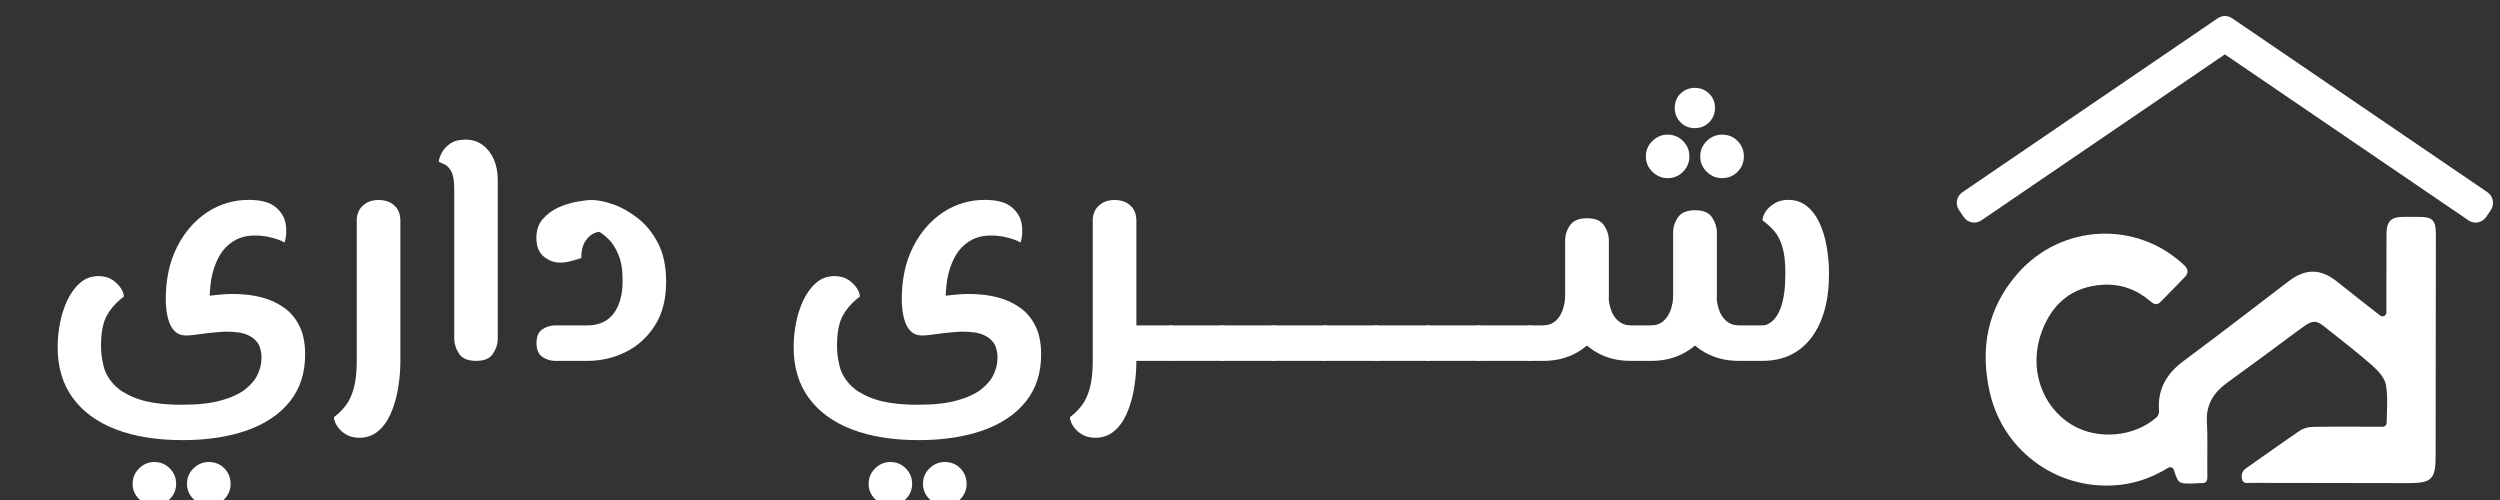
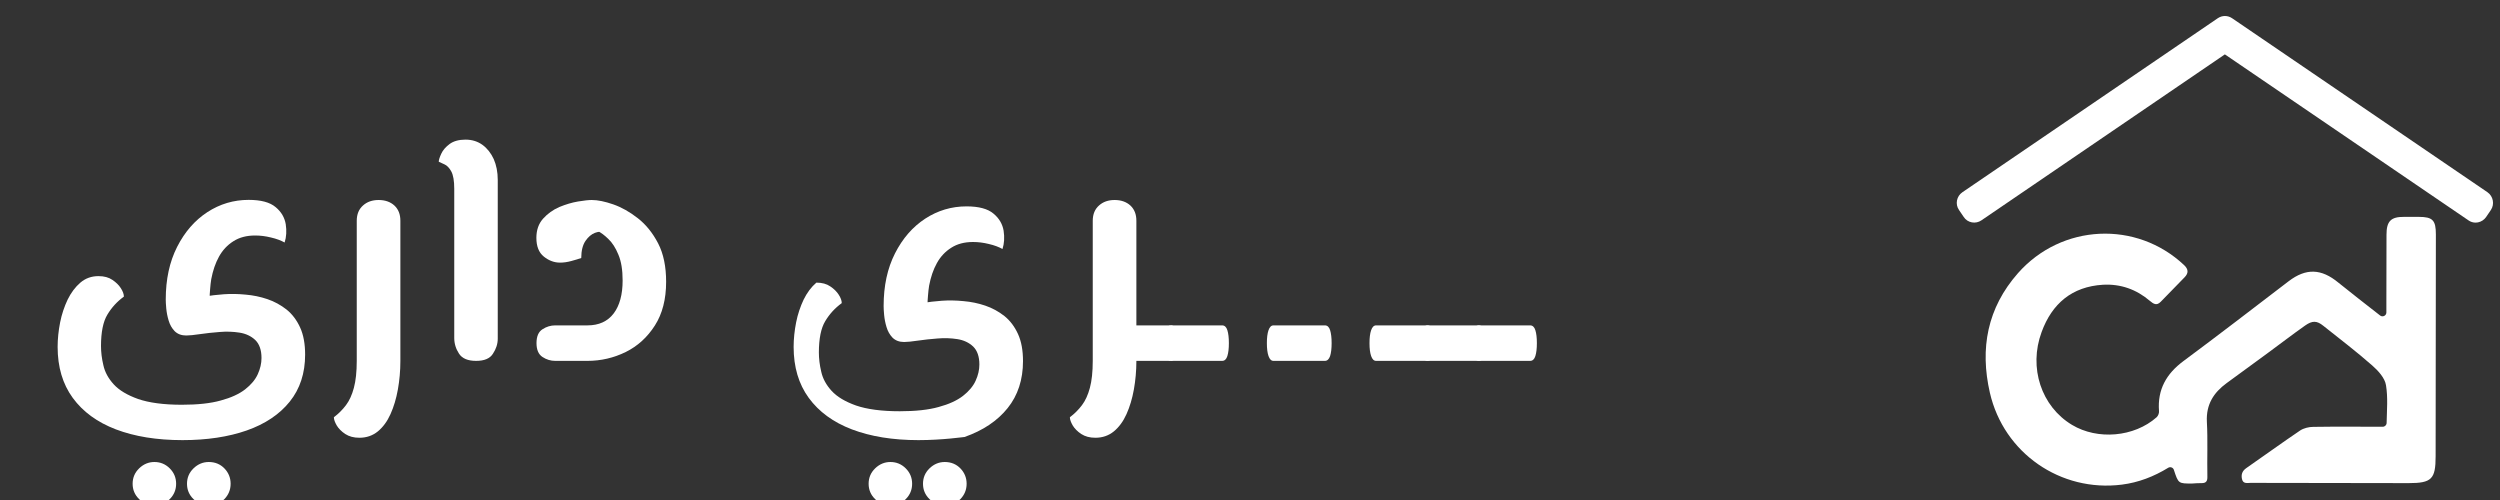
<svg xmlns="http://www.w3.org/2000/svg" version="1.1" id="Layer_1" x="0px" y="0px" viewBox="0 0 2000 400" style="enable-background:new 0 0 2000 400;" xml:space="preserve">
  <rect x="0" y="0" width="2000" height="400" fill="#333333" stroke="none" />
  <style type="text/css">
	.st0{fill:#FFFFFF;}
</style>
  <g>
    <path class="st0" d="M1904.1,252.4c2,1.6,5,0.1,5-2.4c0-3.1,0-5.9,0-8.6c0-17.9,0.1-35.8,0.1-53.7c0-10.7,3.5-14.3,14-14.2   c3.9,0,7.9,0,11.8,0c11.2,0,13.7,2.7,13.7,14.1c0,28.1,0,56.2-0.1,84.4c0,31,0,62-0.1,93c0,18.3-3.2,21.5-21.6,21.5   c-42.1,0-84.2-0.1-126.3-0.2c-2.7,0-6.1,1-7-3c-0.8-3.6,0.1-6.5,3.4-8.8c14.4-10,28.6-20.3,43.1-30.1c2.9-1.9,7-2.9,10.5-2.9   c18.5-0.3,37-0.1,55.6-0.1c1.7,0,3.1-1.4,3.1-3.1c0.2-10.2,1.1-20.3-0.5-30.1c-0.9-5.8-6.2-11.6-11-15.8   c-12.6-11.1-26-21.3-39.2-31.8c-5.1-4.1-8.7-4.3-14.6-0.1c-10.4,7.3-20.4,15.1-30.7,22.6c-10.7,7.8-21.4,15.6-32,23.4   c-10.4,7.6-16.5,17.1-15.8,30.9c0.8,14.6,0.1,29.4,0.4,44c0.1,3.7-1.2,5.2-4.9,5.1c-2.3-0.1-4.7,0.2-7,0.3   c-11.3,0.1-11.3,0.1-14.9-10.9c0,0,0,0,0,0c-0.6-1.9-2.8-2.7-4.5-1.7c-11.6,7.1-23.8,11.8-37.1,13.5c-49,6.2-94.5-25.2-105.6-73.5   c-8.1-35.4-2.1-67.8,22.5-95.7c34.9-39.5,94.8-42.3,132.9-6.4c3.5,3.3,3.6,6.4,0.4,9.7c-6.3,6.6-12.8,13-19.1,19.6   c-3.4,3.5-5.9,1.6-8.7-0.7c-10.8-9.2-23.4-13.7-37.6-12.9c-24.7,1.5-40.7,15.1-49,37.8c-10.6,28.6-0.2,59.6,24.3,74.3   c20.5,12.3,49.7,9.8,67.7-6.1c1.2-1.1,2.1-3.3,1.9-5c-1.3-17.2,5.9-29.8,19.5-39.9c28.3-21,56.2-42.5,84.2-63.9   c13.9-10.6,26.1-10.2,39.8,1.1C1881.4,234.8,1892.4,243.2,1904.1,252.4z" />
    <path class="st0" d="M1992.7,168l-3.8,5.6c-1.5,2.2-3.9,3.8-6.5,4.3c-0.6,0.1-1.3,0.2-1.9,0.2c-2,0-4-0.6-5.7-1.8L1779.9,43.5   l-194.8,132.8c-2.2,1.5-5,2.1-7.6,1.6c-2.7-0.5-5-2-6.5-4.3l-3.8-5.6c-3.2-4.6-2-11,2.7-14.2l204.3-139.2c3.5-2.4,8-2.4,11.5,0   L1990,153.8C1994.6,157,1995.8,163.4,1992.7,168z" />
  </g>
  <g>
    <path class="st0" d="M146,352.1c-20.6,0-38.3-2.9-53.3-8.6c-14.9-5.7-26.4-14.1-34.5-25.2c-8.1-11.1-12.1-24.7-12.1-40.8   c0-6.4,0.7-13,2-19.6c1.3-6.6,3.4-12.7,6-18.2c2.7-5.5,6.1-10.1,10.2-13.6c4.1-3.5,8.9-5.2,14.5-5.2c4.5,0,8.2,1,11.1,3   c3,2,5.2,4.2,6.8,6.7c1.6,2.5,2.4,4.7,2.4,6.7c-5.4,3.9-9.8,8.7-13.2,14.4c-3.4,5.6-5.1,14-5.1,25.1c0,4.8,0.6,10,1.9,15.4   c1.2,5.5,4,10.6,8.3,15.3c4.3,4.7,10.8,8.6,19.5,11.7c8.7,3,20.4,4.6,35,4.6c12.5,0,22.9-1.1,31.1-3.4c8.2-2.2,14.7-5.2,19.5-8.9   c4.7-3.7,8.1-7.7,10.1-12.1c2-4.4,3-8.7,3-13c0-6.4-1.7-11.2-5-14.4c-3.3-3.1-7.5-5.1-12.6-5.9c-5.1-0.8-10.4-1-16-0.5   c-5.5,0.4-10.7,1-15.6,1.7c-4.8,0.7-8.5,1.1-11,1.1c-3.9,0-7-1.2-9.3-3.5c-2.2-2.3-3.8-5.1-4.8-8.5c-1-3.3-1.6-6.5-1.9-9.7   c-0.3-3.1-0.4-5.5-0.4-7.1c0-16.1,3-30.1,9.1-42.1c6.1-12,14.1-21.2,24.2-27.8c10-6.5,21-9.8,33-9.8c9.8,0,17,1.9,21.6,5.8   c4.6,3.8,7.2,8.4,8.1,13.7c0.8,5.3,0.5,10.2-0.9,14.6c-2.9-1.6-6.5-3-10.9-4c-4.4-1.1-8.6-1.6-12.7-1.6c-6.8,0-12.6,1.5-17.4,4.6   c-4.8,3-8.7,7.2-11.5,12.3c-2.9,5.2-4.9,11.2-6.2,18c-0.4,2.5-0.7,5.1-0.9,7.9c-0.3,2.8-0.4,5.6-0.4,8.5l-3.8-2.4   c4.5-0.9,9.5-1.5,15.2-1.9c5.6-0.4,11.4-0.3,17.4,0.3c6,0.5,11.8,1.7,17.4,3.6c5.6,1.9,10.7,4.7,15.3,8.3   c4.6,3.7,8.2,8.5,10.9,14.4c2.7,5.9,4,13.2,4,21.7c0,14.8-4.1,27.4-12.3,37.6c-8.2,10.2-19.7,17.9-34.5,23.1   C182.7,349.5,165.5,352.1,146,352.1z M123.5,404.4c-4.7,0-8.7-1.7-12.2-5.1c-3.5-3.4-5.2-7.5-5.2-12.3c0-4.8,1.7-8.9,5.2-12.3   c3.5-3.4,7.6-5.1,12.2-5.1c4.8,0,8.9,1.7,12.3,5.1c3.4,3.4,5.1,7.5,5.1,12.3c0,4.8-1.7,8.9-5.1,12.3   C132.4,402.7,128.3,404.4,123.5,404.4z M167,404.4c-4.7,0-8.7-1.7-12.2-5.1c-3.5-3.4-5.2-7.5-5.2-12.3c0-4.8,1.7-8.9,5.2-12.3   c3.5-3.4,7.6-5.1,12.2-5.1c5,0,9.2,1.7,12.5,5.1c3.3,3.4,5,7.5,5,12.3c0,4.8-1.7,8.9-5,12.3C176.1,402.7,172,404.4,167,404.4z" />
    <path class="st0" d="M287.5,350.2c-4.5,0-8.2-1-11.3-3c-3-2-5.3-4.3-6.8-6.8c-1.5-2.6-2.3-4.8-2.3-6.6c3.8-2.9,7-6.1,9.7-9.7   c2.7-3.6,4.8-8.2,6.3-13.8c1.5-5.6,2.3-12.8,2.3-21.6V176.6c0-5.2,1.7-9.3,5-12.2c3.3-3,7.5-4.4,12.5-4.4c5.2,0,9.4,1.5,12.6,4.4   c3.2,3,4.8,7,4.8,12.2v112.2c0,7.9-0.7,15.5-2,22.8c-1.3,7.3-3.3,13.9-5.9,19.7c-2.6,5.8-6,10.4-10.1,13.8   C298.1,348.5,293.2,350.2,287.5,350.2z" />
    <path class="st0" d="M380.9,288.7c-6.6,0-11.2-1.9-13.7-5.8c-2.5-3.8-3.8-8-3.8-12.5V151.1c0-6.4-0.8-11.1-2.4-14   c-1.6-2.9-3.4-4.7-5.4-5.6c-2-0.9-3.5-1.6-4.6-2.1c0-1.4,0.7-3.6,2-6.4c1.3-2.9,3.6-5.5,6.7-7.8c3.1-2.3,7.4-3.5,12.7-3.5   c5.2,0,9.7,1.4,13.6,4.2c3.8,2.8,6.8,6.6,9,11.4c2.1,4.8,3.2,10.4,3.2,16.6V271c0,4.1-1.3,8.1-3.8,11.9   C392,286.8,387.5,288.7,380.9,288.7z" />
    <path class="st0" d="M444.2,288.7c-3.6,0-7-1-10.2-3.1c-3.2-2.1-4.8-5.8-4.8-11.1c0-5.4,1.6-9.1,4.8-11.1c3.2-2.1,6.6-3.1,10.2-3.1   H470c9.1,0,16.1-3.2,20.9-9.5c4.8-6.3,7.2-15.2,7.2-26.4c0-8.4-1.1-15.3-3.4-20.7c-2.2-5.4-4.9-9.6-8.1-12.6c-3.1-3-6-5.2-8.7-6.4   l4.8,1.1c-1.8-0.7-4.1-0.5-6.8,0.5c-2.8,1.1-5.3,3.2-7.5,6.4c-2.2,3.2-3.4,7.8-3.4,13.7c-2,0.7-4.6,1.5-7.9,2.4   c-3.3,0.9-6.3,1.3-9,1.3c-4.7,0-9-1.6-13-4.8c-4-3.2-6-8.2-6-15c0-6.3,1.8-11.4,5.4-15.4c3.6-4,7.9-7.1,13-9.3   c5.1-2.1,10.1-3.6,14.9-4.4c4.8-0.8,8.5-1.2,11-1.2c4.8,0,10.6,1.2,17.2,3.5c6.6,2.3,13.2,6,19.7,11.1c6.5,5.1,11.9,11.8,16.2,20.1   c4.3,8.3,6.4,18.6,6.4,30.7c0,14-3,25.6-9,35c-6,9.4-13.8,16.5-23.3,21.2c-9.6,4.7-19.8,7.1-30.7,7.1H444.2z" />
-     <path class="st0" d="M734.8,352.1c-20.6,0-38.3-2.9-53.3-8.6c-14.9-5.7-26.4-14.1-34.5-25.2c-8.1-11.1-12.1-24.7-12.1-40.8   c0-6.4,0.7-13,2-19.6c1.3-6.6,3.4-12.7,6-18.2c2.7-5.5,6.1-10.1,10.2-13.6c4.1-3.5,8.9-5.2,14.5-5.2c4.5,0,8.2,1,11.1,3   c3,2,5.2,4.2,6.8,6.7c1.6,2.5,2.4,4.7,2.4,6.7c-5.4,3.9-9.8,8.7-13.2,14.4c-3.4,5.6-5.1,14-5.1,25.1c0,4.8,0.6,10,1.9,15.4   c1.2,5.5,4,10.6,8.3,15.3c4.3,4.7,10.8,8.6,19.5,11.7c8.7,3,20.4,4.6,35,4.6c12.5,0,22.9-1.1,31.1-3.4c8.2-2.2,14.7-5.2,19.5-8.9   c4.7-3.7,8.1-7.7,10.1-12.1c2-4.4,3-8.7,3-13c0-6.4-1.7-11.2-5-14.4c-3.3-3.1-7.5-5.1-12.6-5.9c-5.1-0.8-10.4-1-16-0.5   c-5.5,0.4-10.7,1-15.6,1.7c-4.8,0.7-8.5,1.1-11,1.1c-3.9,0-7-1.2-9.3-3.5c-2.2-2.3-3.8-5.1-4.8-8.5c-1-3.3-1.6-6.5-1.9-9.7   c-0.3-3.1-0.4-5.5-0.4-7.1c0-16.1,3-30.1,9.1-42.1c6.1-12,14.1-21.2,24.2-27.8c10-6.5,21-9.8,33-9.8c9.8,0,17,1.9,21.6,5.8   c4.6,3.8,7.2,8.4,8.1,13.7c0.8,5.3,0.5,10.2-0.9,14.6c-2.9-1.6-6.5-3-10.9-4c-4.4-1.1-8.6-1.6-12.7-1.6c-6.8,0-12.6,1.5-17.4,4.6   c-4.8,3-8.7,7.2-11.5,12.3c-2.9,5.2-4.9,11.2-6.2,18c-0.4,2.5-0.7,5.1-0.9,7.9c-0.3,2.8-0.4,5.6-0.4,8.5l-3.8-2.4   c4.5-0.9,9.5-1.5,15.2-1.9c5.6-0.4,11.4-0.3,17.4,0.3c6,0.5,11.8,1.7,17.4,3.6c5.6,1.9,10.7,4.7,15.3,8.3   c4.6,3.7,8.2,8.5,10.9,14.4c2.7,5.9,4,13.2,4,21.7c0,14.8-4.1,27.4-12.3,37.6c-8.2,10.2-19.7,17.9-34.5,23.1   C771.5,349.5,754.3,352.1,734.8,352.1z M712.3,404.4c-4.7,0-8.7-1.7-12.2-5.1c-3.5-3.4-5.2-7.5-5.2-12.3c0-4.8,1.7-8.9,5.2-12.3   c3.5-3.4,7.6-5.1,12.2-5.1c4.8,0,8.9,1.7,12.3,5.1c3.4,3.4,5.1,7.5,5.1,12.3c0,4.8-1.7,8.9-5.1,12.3   C721.2,402.7,717.1,404.4,712.3,404.4z M755.8,404.4c-4.7,0-8.7-1.7-12.2-5.1c-3.5-3.4-5.2-7.5-5.2-12.3c0-4.8,1.7-8.9,5.2-12.3   c3.5-3.4,7.6-5.1,12.2-5.1c5,0,9.2,1.7,12.5,5.1c3.3,3.4,5,7.5,5,12.3c0,4.8-1.7,8.9-5,12.3C764.9,402.7,760.8,404.4,755.8,404.4z" />
+     <path class="st0" d="M734.8,352.1c-20.6,0-38.3-2.9-53.3-8.6c-14.9-5.7-26.4-14.1-34.5-25.2c-8.1-11.1-12.1-24.7-12.1-40.8   c0-6.4,0.7-13,2-19.6c1.3-6.6,3.4-12.7,6-18.2c2.7-5.5,6.1-10.1,10.2-13.6c4.5,0,8.2,1,11.1,3   c3,2,5.2,4.2,6.8,6.7c1.6,2.5,2.4,4.7,2.4,6.7c-5.4,3.9-9.8,8.7-13.2,14.4c-3.4,5.6-5.1,14-5.1,25.1c0,4.8,0.6,10,1.9,15.4   c1.2,5.5,4,10.6,8.3,15.3c4.3,4.7,10.8,8.6,19.5,11.7c8.7,3,20.4,4.6,35,4.6c12.5,0,22.9-1.1,31.1-3.4c8.2-2.2,14.7-5.2,19.5-8.9   c4.7-3.7,8.1-7.7,10.1-12.1c2-4.4,3-8.7,3-13c0-6.4-1.7-11.2-5-14.4c-3.3-3.1-7.5-5.1-12.6-5.9c-5.1-0.8-10.4-1-16-0.5   c-5.5,0.4-10.7,1-15.6,1.7c-4.8,0.7-8.5,1.1-11,1.1c-3.9,0-7-1.2-9.3-3.5c-2.2-2.3-3.8-5.1-4.8-8.5c-1-3.3-1.6-6.5-1.9-9.7   c-0.3-3.1-0.4-5.5-0.4-7.1c0-16.1,3-30.1,9.1-42.1c6.1-12,14.1-21.2,24.2-27.8c10-6.5,21-9.8,33-9.8c9.8,0,17,1.9,21.6,5.8   c4.6,3.8,7.2,8.4,8.1,13.7c0.8,5.3,0.5,10.2-0.9,14.6c-2.9-1.6-6.5-3-10.9-4c-4.4-1.1-8.6-1.6-12.7-1.6c-6.8,0-12.6,1.5-17.4,4.6   c-4.8,3-8.7,7.2-11.5,12.3c-2.9,5.2-4.9,11.2-6.2,18c-0.4,2.5-0.7,5.1-0.9,7.9c-0.3,2.8-0.4,5.6-0.4,8.5l-3.8-2.4   c4.5-0.9,9.5-1.5,15.2-1.9c5.6-0.4,11.4-0.3,17.4,0.3c6,0.5,11.8,1.7,17.4,3.6c5.6,1.9,10.7,4.7,15.3,8.3   c4.6,3.7,8.2,8.5,10.9,14.4c2.7,5.9,4,13.2,4,21.7c0,14.8-4.1,27.4-12.3,37.6c-8.2,10.2-19.7,17.9-34.5,23.1   C771.5,349.5,754.3,352.1,734.8,352.1z M712.3,404.4c-4.7,0-8.7-1.7-12.2-5.1c-3.5-3.4-5.2-7.5-5.2-12.3c0-4.8,1.7-8.9,5.2-12.3   c3.5-3.4,7.6-5.1,12.2-5.1c4.8,0,8.9,1.7,12.3,5.1c3.4,3.4,5.1,7.5,5.1,12.3c0,4.8-1.7,8.9-5.1,12.3   C721.2,402.7,717.1,404.4,712.3,404.4z M755.8,404.4c-4.7,0-8.7-1.7-12.2-5.1c-3.5-3.4-5.2-7.5-5.2-12.3c0-4.8,1.7-8.9,5.2-12.3   c3.5-3.4,7.6-5.1,12.2-5.1c5,0,9.2,1.7,12.5,5.1c3.3,3.4,5,7.5,5,12.3c0,4.8-1.7,8.9-5,12.3C764.9,402.7,760.8,404.4,755.8,404.4z" />
    <path class="st0" d="M876.3,350.2c-4.5,0-8.2-1-11.3-3c-3-2-5.3-4.3-6.8-6.8c-1.5-2.6-2.3-4.8-2.3-6.6c3.8-2.9,7-6.1,9.7-9.7   c2.7-3.6,4.8-8.2,6.3-13.8c1.5-5.6,2.3-12.8,2.3-21.6V176.6c0-5.2,1.7-9.3,5-12.2c3.3-3,7.5-4.4,12.5-4.4c5.2,0,9.4,1.5,12.6,4.4   c3.2,3,4.8,7,4.8,12.2v112.2c0,7.9-0.7,15.5-2,22.8c-1.3,7.3-3.3,13.9-5.9,19.7c-2.6,5.8-6,10.4-10.1,13.8   C886.9,348.5,882,350.2,876.3,350.2z M909,288.7v-28.4h27.6v28.4H909z M936.7,288.7v-28.4c2,0,3.4,1.3,4.2,3.9   c0.8,2.6,1.2,6,1.2,10.3s-0.4,7.7-1.2,10.3C940,287.4,938.6,288.7,936.7,288.7z" />
    <path class="st0" d="M936.7,288.7c-1.8,0-3.1-1.3-4-3.9c-0.9-2.6-1.3-6-1.3-10.3s0.4-7.7,1.3-10.3c0.9-2.6,2.2-3.9,4-3.9V288.7z    M936.7,288.7v-28.4h41.1v28.4H936.7z M977.7,288.7v-28.4c2,0,3.4,1.3,4.2,3.9c0.8,2.6,1.2,6,1.2,10.3s-0.4,7.7-1.2,10.3   C981.1,287.4,979.7,288.7,977.7,288.7z" />
-     <path class="st0" d="M977.7,288.7c-1.8,0-3.1-1.3-4-3.9c-0.9-2.6-1.3-6-1.3-10.3s0.4-7.7,1.3-10.3c0.9-2.6,2.2-3.9,4-3.9V288.7z    M977.7,288.7v-28.4h41.1v28.4H977.7z M1018.8,288.7v-28.4c2,0,3.4,1.3,4.2,3.9c0.8,2.6,1.2,6,1.2,10.3s-0.4,7.7-1.2,10.3   C1022.2,287.4,1020.8,288.7,1018.8,288.7z" />
    <path class="st0" d="M1018.8,288.7c-1.8,0-3.1-1.3-4-3.9c-0.9-2.6-1.3-6-1.3-10.3s0.4-7.7,1.3-10.3c0.9-2.6,2.2-3.9,4-3.9V288.7z    M1018.8,288.7v-28.4h41.1v28.4H1018.8z M1059.9,288.7v-28.4c2,0,3.4,1.3,4.2,3.9c0.8,2.6,1.2,6,1.2,10.3s-0.4,7.7-1.2,10.3   C1063.2,287.4,1061.8,288.7,1059.9,288.7z" />
-     <path class="st0" d="M1059.9,288.7c-1.8,0-3.1-1.3-4-3.9c-0.9-2.6-1.3-6-1.3-10.3s0.4-7.7,1.3-10.3c0.9-2.6,2.2-3.9,4-3.9V288.7z    M1059.9,288.7v-28.4h41.1v28.4H1059.9z M1100.9,288.7v-28.4c2,0,3.4,1.3,4.2,3.9c0.8,2.6,1.2,6,1.2,10.3s-0.4,7.7-1.2,10.3   C1104.3,287.4,1102.9,288.7,1100.9,288.7z" />
    <path class="st0" d="M1100.9,288.7c-1.8,0-3.1-1.3-4-3.9c-0.9-2.6-1.3-6-1.3-10.3s0.4-7.7,1.3-10.3c0.9-2.6,2.2-3.9,4-3.9V288.7z    M1100.9,288.7v-28.4h41.1v28.4H1100.9z M1142,288.7v-28.4c2,0,3.4,1.3,4.2,3.9c0.8,2.6,1.2,6,1.2,10.3s-0.4,7.7-1.2,10.3   C1145.3,287.4,1144,288.7,1142,288.7z" />
    <path class="st0" d="M1142,288.7c-1.8,0-3.1-1.3-4-3.9c-0.9-2.6-1.3-6-1.3-10.3s0.4-7.7,1.3-10.3c0.9-2.6,2.2-3.9,4-3.9V288.7z    M1142,288.7v-28.4h41.1v28.4H1142z M1183,288.7v-28.4c2,0,3.4,1.3,4.2,3.9c0.8,2.6,1.2,6,1.2,10.3s-0.4,7.7-1.2,10.3   C1186.4,287.4,1185,288.7,1183,288.7z" />
    <path class="st0" d="M1183,288.7c-1.8,0-3.1-1.3-4-3.9c-0.9-2.6-1.3-6-1.3-10.3s0.4-7.7,1.3-10.3c0.9-2.6,2.2-3.9,4-3.9V288.7z    M1183,288.7v-28.4h41.1v28.4H1183z M1224.1,288.7v-28.4c2,0,3.4,1.3,4.2,3.9c0.8,2.6,1.2,6,1.2,10.3s-0.4,7.7-1.2,10.3   C1227.5,287.4,1226.1,288.7,1224.1,288.7z" />
-     <path class="st0" d="M1224.1,288.7c-1.8,0-3.1-1.3-4-3.9c-0.9-2.6-1.3-6-1.3-10.3s0.4-7.7,1.3-10.3c0.9-2.6,2.2-3.9,4-3.9V288.7z    M1224.1,288.7v-28.4h10.2c4.1,0,7.5-1.2,10.1-3.5c2.6-2.3,4.5-5.3,5.8-9c1.2-3.7,1.9-7.3,1.9-10.9v-44.6c0-4.1,1.2-8.1,3.8-11.9   c2.5-3.8,7.1-5.8,13.7-5.8c6.6,0,11.2,1.9,13.7,5.8c2.5,3.8,3.8,7.8,3.8,11.9v44.6c0,9.8-2.3,18.7-6.8,26.6   c-4.6,7.9-10.8,14-18.7,18.5c-7.9,4.5-16.9,6.7-27.1,6.7H1224.1z M1304.6,288.7c-10.2,0-19.2-2.2-27.1-6.7   c-7.9-4.5-14.1-10.6-18.7-18.5c-4.6-7.9-6.8-16.7-6.8-26.6h34.9c0,3.6,0.6,7.2,1.9,10.9c1.2,3.7,3.2,6.7,5.9,9   c2.7,2.3,6,3.5,9.9,3.5h5.9v28.4H1304.6z M1310.5,288.7v-28.4h10.2c4.1,0,7.5-1.2,10.1-3.5c2.6-2.3,4.5-5.3,5.8-9   c1.2-3.7,1.9-7.3,1.9-10.9v-51c0-4.1,1.2-8.1,3.8-11.9c2.5-3.8,7.1-5.8,13.7-5.8c6.6,0,11.2,1.9,13.7,5.8c2.5,3.8,3.8,7.8,3.8,11.9   v51c0,9.8-2.3,18.7-6.8,26.6c-4.6,7.9-10.8,14-18.7,18.5c-7.9,4.5-16.9,6.7-27.1,6.7H1310.5z M1334.1,142.5   c-4.7,0-8.7-1.7-12.2-5.1c-3.5-3.4-5.2-7.5-5.2-12.3s1.7-8.9,5.2-12.3c3.5-3.4,7.6-5.1,12.2-5.1c4.8,0,8.9,1.7,12.3,5.1   c3.4,3.4,5.1,7.5,5.1,12.3s-1.7,8.9-5.1,12.3C1343.1,140.8,1339,142.5,1334.1,142.5z M1391,288.7c-10,0-19-2.2-27-6.7   c-8-4.5-14.2-10.6-18.8-18.5c-4.6-7.9-6.8-16.7-6.8-26.6h34.9c0,3.6,0.6,7.2,1.9,10.9c1.2,3.7,3.2,6.7,5.9,9c2.7,2.3,6,3.5,9.9,3.5   h11.3v28.4H1391z M1355.9,102.5c-4.7,0-8.5-1.6-11.5-4.7c-3-3.1-4.6-6.9-4.6-11.4c0-4.7,1.5-8.5,4.6-11.5c3-3,6.9-4.6,11.5-4.6   c4.5,0,8.3,1.5,11.4,4.6c3.1,3,4.7,6.8,4.7,11.3c0,4.7-1.6,8.5-4.7,11.7C1364.2,100.9,1360.4,102.5,1355.9,102.5z M1377.6,142.5   c-4.7,0-8.7-1.7-12.2-5.1c-3.5-3.4-5.2-7.5-5.2-12.3s1.7-8.9,5.2-12.3c3.5-3.4,7.6-5.1,12.2-5.1c5,0,9.2,1.7,12.5,5.1   c3.3,3.4,5,7.5,5,12.3s-1.7,8.9-5,12.3C1386.8,140.8,1382.6,142.5,1377.6,142.5z M1402.3,288.7v-28.4h7.5c2,0,3.8-0.5,5.6-1.6   c1.8-1.1,3.5-2.6,5.1-4.7c1.6-2.1,3-4.7,4.2-8.1c1.2-3.3,2.1-7.2,2.7-11.8c0.6-4.6,0.9-9.7,0.9-15.4c0-8.8-0.8-15.7-2.3-20.9   c-1.5-5.2-3.6-9.4-6.3-12.6c-2.7-3.2-5.9-6.2-9.7-8.9c0-2,0.8-4.2,2.3-6.7c1.5-2.5,3.8-4.7,7-6.7c3.1-2,6.9-3,11.4-3   c5.5,0,10.4,1.6,14.5,4.8c4.1,3.2,7.5,7.6,10.1,13c2.6,5.5,4.6,11.7,5.9,18.8c1.3,7.1,2,14.5,2,22.4c0,21.7-4.7,38.7-14,51.1   c-9.3,12.4-22.5,18.7-39.5,18.7H1402.3z" />
  </g>
</svg>